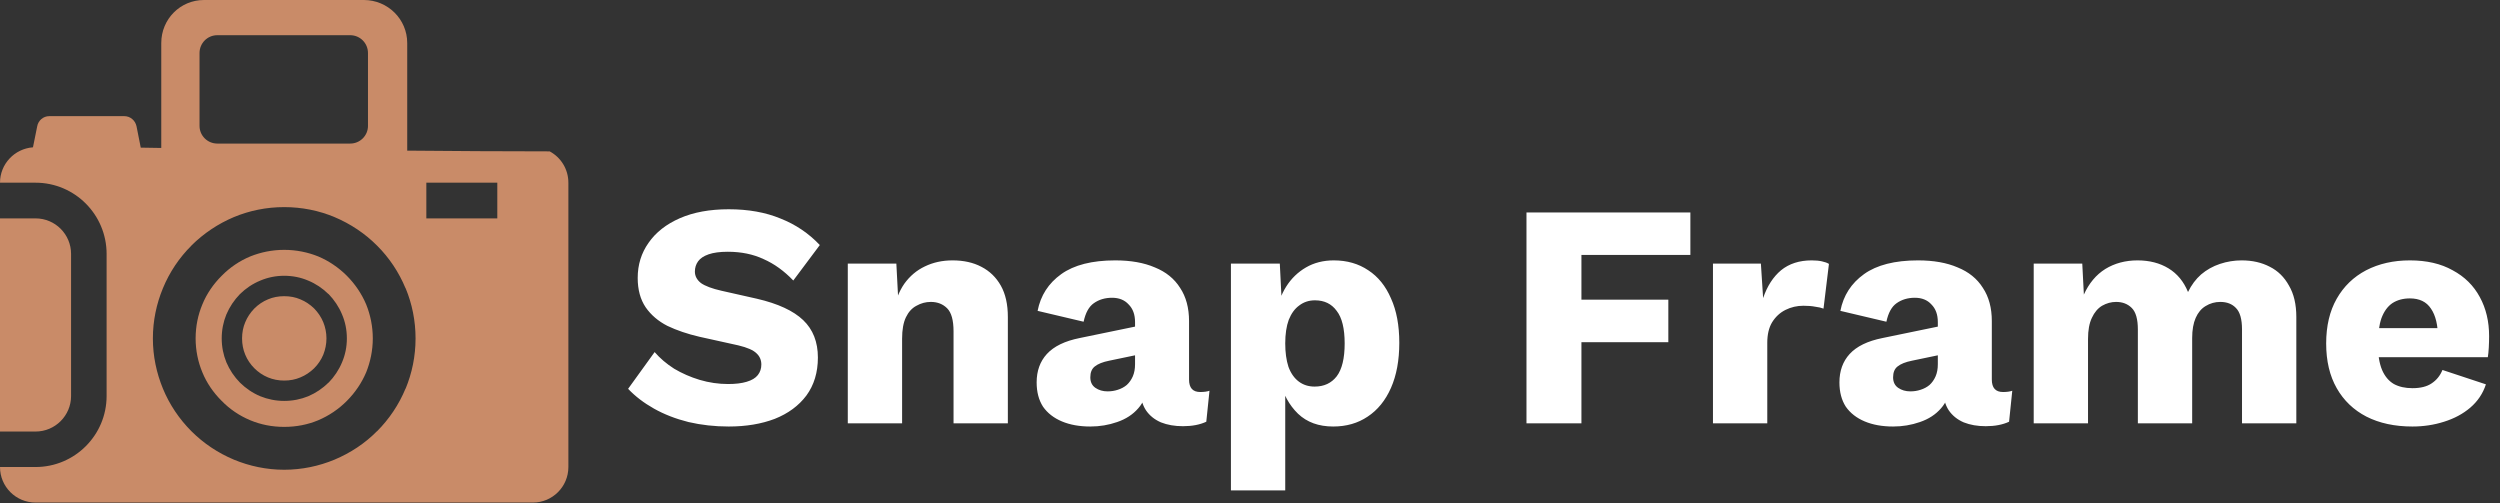
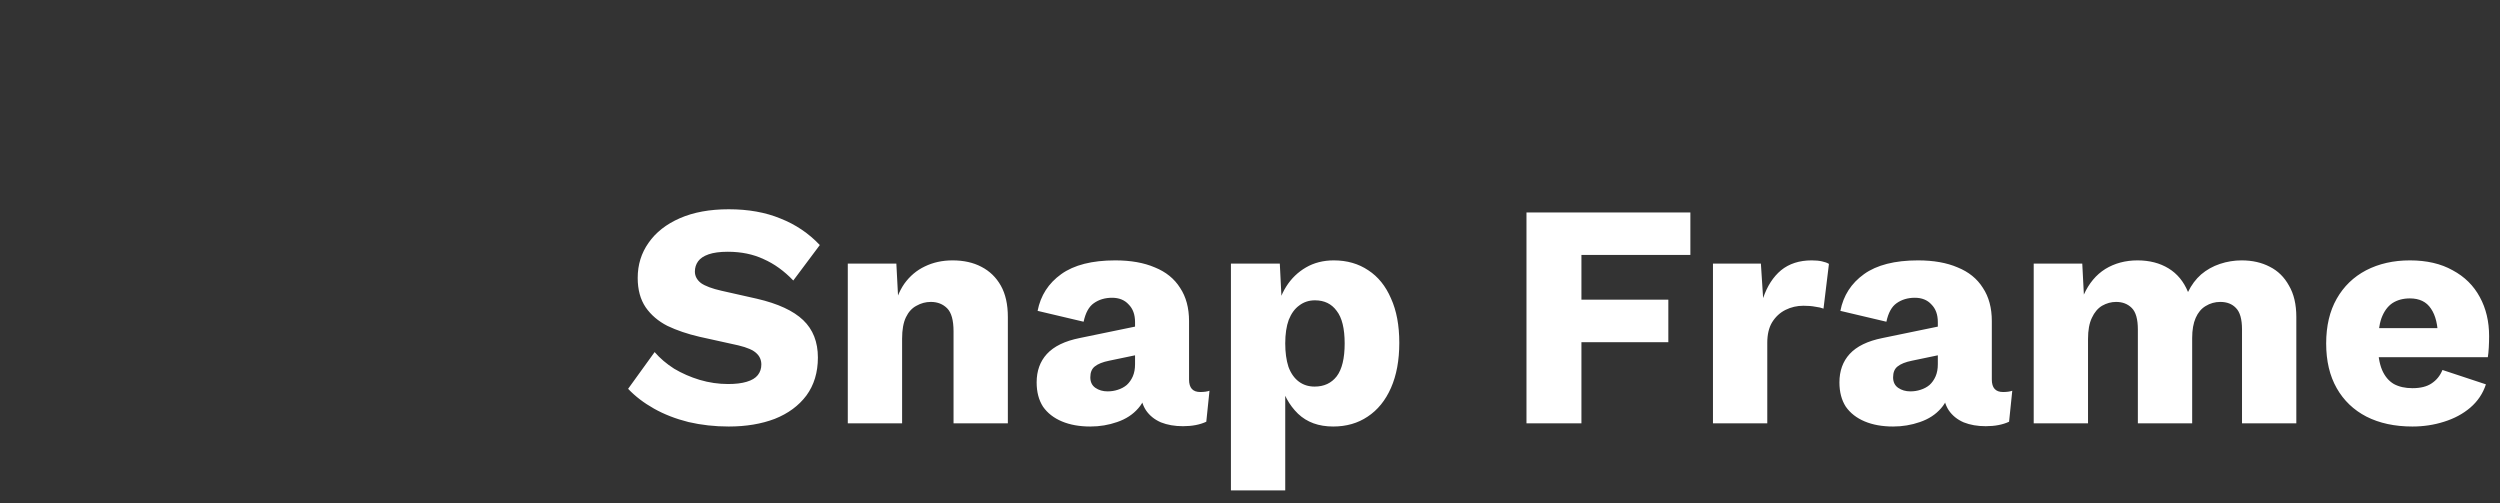
<svg xmlns="http://www.w3.org/2000/svg" width="313" height="63" viewBox="0 0 313 63" fill="none">
  <rect x="0" y="0" width="313" height="63" fill="#333333" stroke="none" />
-   <path fill-rule="evenodd" clip-rule="evenodd" d="M4.449 54.029H0V27.342H4.449C6.904 27.342 8.898 29.329 8.898 31.791V49.58C8.898 52.035 6.904 54.029 4.449 54.029ZM17.622 18.484L17.094 15.821C16.947 15.085 16.311 14.543 15.575 14.543H10.845H6.155C5.426 14.543 4.784 15.085 4.656 15.821L4.128 18.444C1.819 18.618 0 20.531 0 22.873H4.449C9.366 22.873 13.347 26.873 13.347 31.791V49.58C13.347 54.477 9.366 58.471 4.449 58.471H0C0 60.934 1.987 62.92 4.449 62.92H66.719C69.168 62.92 71.161 60.934 71.161 58.471V22.873C71.161 21.186 70.225 19.702 68.819 18.952C62.798 18.952 56.857 18.912 50.984 18.859V5.385C50.984 2.401 48.548 0 45.551 0H25.543C22.56 0 20.191 2.401 20.191 5.385V18.525L17.622 18.484ZM62.263 22.873H53.378V27.342H62.263V22.873ZM35.579 34.527C36.65 34.527 37.667 34.735 38.583 35.129C39.54 35.524 40.403 36.106 41.119 36.815H41.139C41.849 37.551 42.43 38.414 42.826 39.371C43.221 40.288 43.428 41.305 43.428 42.374C43.428 43.425 43.221 44.436 42.826 45.357C42.43 46.315 41.849 47.177 41.139 47.907H41.119C40.403 48.623 39.54 49.205 38.583 49.613C37.667 49.988 36.65 50.194 35.579 50.194C34.529 50.194 33.518 49.988 32.595 49.613C31.625 49.205 30.775 48.623 30.046 47.907C29.33 47.178 28.748 46.315 28.34 45.357C27.965 44.435 27.758 43.424 27.758 42.374C27.758 41.305 27.965 40.287 28.34 39.371C28.748 38.414 29.33 37.551 30.046 36.815C30.775 36.106 31.625 35.523 32.595 35.129C33.518 34.735 34.528 34.527 35.579 34.527ZM35.579 25.93C37.794 25.93 39.934 26.365 41.868 27.174C43.876 28.017 45.698 29.235 47.196 30.74L47.21 30.753C48.723 32.258 49.94 34.078 50.77 36.085H50.784C51.587 38.019 52.028 40.139 52.028 42.374C52.028 44.589 51.587 46.71 50.784 48.657H50.77C49.941 50.664 48.723 52.47 47.21 53.989H47.196C45.698 55.508 43.876 56.712 41.868 57.554C39.934 58.357 37.794 58.812 35.579 58.812C33.365 58.812 31.244 58.357 29.297 57.554C27.29 56.711 25.484 55.507 23.965 53.989C22.446 52.469 21.228 50.664 20.399 48.657C19.596 46.71 19.141 44.589 19.141 42.374C19.141 40.14 19.596 38.019 20.399 36.085C21.228 34.078 22.446 32.258 23.965 30.753V30.74C25.484 29.235 27.29 28.017 29.297 27.174C31.244 26.365 33.364 25.93 35.579 25.93ZM43.426 34.527C42.396 33.497 41.171 32.667 39.84 32.105C38.548 31.584 37.104 31.282 35.578 31.282C34.059 31.282 32.634 31.583 31.336 32.105C29.984 32.667 28.767 33.497 27.757 34.527C26.72 35.558 25.877 36.781 25.336 38.113C24.794 39.404 24.492 40.849 24.492 42.374C24.492 43.873 24.793 45.318 25.336 46.616C25.878 47.947 26.72 49.165 27.757 50.194C28.767 51.232 29.985 52.055 31.336 52.617C32.634 53.159 34.059 53.446 35.578 53.446C37.103 53.446 38.548 53.159 39.84 52.617C41.171 52.055 42.396 51.232 43.426 50.194C44.452 49.165 45.282 47.947 45.845 46.616C46.366 45.318 46.674 43.873 46.674 42.374C46.674 40.849 46.366 39.404 45.845 38.113C45.283 36.782 44.453 35.558 43.426 34.527ZM39.333 38.622C38.831 38.134 38.248 37.739 37.606 37.478C36.991 37.21 36.314 37.083 35.579 37.083C34.87 37.083 34.174 37.21 33.552 37.478C32.917 37.739 32.334 38.134 31.846 38.622C31.358 39.123 30.963 39.705 30.702 40.347C30.441 40.963 30.307 41.638 30.307 42.374C30.307 43.084 30.44 43.779 30.702 44.401C30.963 45.037 31.358 45.619 31.846 46.107C32.334 46.595 32.917 46.99 33.552 47.252C34.175 47.513 34.87 47.647 35.579 47.647C36.315 47.647 36.991 47.513 37.606 47.252C38.248 46.99 38.831 46.596 39.333 46.107C39.821 45.619 40.216 45.037 40.477 44.401C40.725 43.779 40.873 43.084 40.873 42.374C40.873 41.638 40.726 40.963 40.477 40.347C40.215 39.705 39.821 39.123 39.333 38.622ZM24.981 6.642C24.981 5.405 25.972 4.407 27.209 4.407H43.841C45.082 4.407 46.071 5.405 46.071 6.642V15.761C46.071 16.979 45.082 17.975 43.841 17.975H27.209C25.972 17.975 24.981 16.978 24.981 15.761V6.642Z" fill="#C98B68" />
  <path d="M91.24 26.2C93.693 26.2 95.853 26.587 97.72 27.36C99.613 28.107 101.253 29.213 102.64 30.68L99.32 35.12C98.173 33.92 96.933 33.027 95.6 32.44C94.293 31.827 92.8 31.52 91.12 31.52C90.133 31.52 89.333 31.627 88.72 31.84C88.107 32.053 87.667 32.347 87.4 32.72C87.133 33.093 87 33.52 87 34C87 34.56 87.253 35.04 87.76 35.44C88.293 35.813 89.147 36.133 90.32 36.4L94.76 37.4C97.4 38.013 99.333 38.907 100.56 40.08C101.787 41.253 102.4 42.813 102.4 44.76C102.4 46.627 101.92 48.213 100.96 49.52C100 50.8 98.68 51.773 97 52.44C95.32 53.08 93.4 53.4 91.24 53.4C89.48 53.4 87.8 53.213 86.2 52.84C84.6 52.44 83.16 51.88 81.88 51.16C80.6 50.44 79.52 49.613 78.64 48.68L81.96 44.08C82.627 44.853 83.44 45.547 84.4 46.16C85.387 46.747 86.453 47.213 87.6 47.56C88.773 47.907 89.96 48.08 91.16 48.08C92.093 48.08 92.867 47.987 93.48 47.8C94.12 47.613 94.587 47.333 94.88 46.96C95.173 46.587 95.32 46.147 95.32 45.64C95.32 45.08 95.12 44.613 94.72 44.24C94.32 43.84 93.56 43.507 92.44 43.24L87.56 42.16C86.067 41.813 84.733 41.36 83.56 40.8C82.413 40.213 81.507 39.44 80.84 38.48C80.173 37.493 79.84 36.267 79.84 34.8C79.84 33.147 80.293 31.68 81.2 30.4C82.107 29.093 83.413 28.067 85.12 27.32C86.827 26.573 88.867 26.2 91.24 26.2ZM106.143 53V33H112.223L112.583 39.88L111.823 39.12C112.09 37.68 112.556 36.48 113.223 35.52C113.916 34.56 114.77 33.84 115.783 33.36C116.823 32.853 117.983 32.6 119.263 32.6C120.65 32.6 121.85 32.867 122.863 33.4C123.903 33.933 124.716 34.72 125.303 35.76C125.89 36.8 126.183 38.107 126.183 39.68V53H119.383V41.48C119.383 40.093 119.116 39.133 118.583 38.6C118.05 38.067 117.37 37.8 116.543 37.8C115.903 37.8 115.303 37.96 114.743 38.28C114.183 38.573 113.743 39.053 113.423 39.72C113.103 40.387 112.943 41.28 112.943 42.4V53H106.143ZM142.108 40.32C142.108 39.387 141.841 38.653 141.308 38.12C140.801 37.56 140.108 37.28 139.228 37.28C138.348 37.28 137.588 37.507 136.948 37.96C136.334 38.387 135.908 39.16 135.668 40.28L129.908 38.92C130.281 37 131.268 35.467 132.868 34.32C134.468 33.173 136.721 32.6 139.628 32.6C141.574 32.6 143.228 32.893 144.588 33.48C145.974 34.04 147.028 34.893 147.748 36.04C148.494 37.16 148.868 38.547 148.868 40.2V47.52C148.868 48.56 149.334 49.08 150.268 49.08C150.748 49.08 151.134 49.027 151.428 48.92L151.028 52.8C150.228 53.173 149.254 53.36 148.108 53.36C147.068 53.36 146.148 53.2 145.348 52.88C144.548 52.533 143.921 52.027 143.468 51.36C143.014 50.667 142.788 49.8 142.788 48.76V48.52L143.548 48.24C143.548 49.387 143.201 50.347 142.508 51.12C141.841 51.893 140.961 52.467 139.868 52.84C138.801 53.213 137.681 53.4 136.508 53.4C135.148 53.4 133.961 53.187 132.948 52.76C131.934 52.333 131.148 51.72 130.588 50.92C130.054 50.093 129.788 49.08 129.788 47.88C129.788 46.44 130.214 45.253 131.068 44.32C131.948 43.36 133.321 42.693 135.188 42.32L142.748 40.76L142.708 44.36L138.868 45.16C138.068 45.32 137.468 45.56 137.068 45.88C136.694 46.173 136.508 46.627 136.508 47.24C136.508 47.827 136.721 48.267 137.148 48.56C137.574 48.853 138.081 49 138.668 49C139.121 49 139.548 48.933 139.948 48.8C140.374 48.667 140.748 48.467 141.068 48.2C141.388 47.907 141.641 47.547 141.828 47.12C142.014 46.693 142.108 46.187 142.108 45.6V40.32ZM154.112 61.4V33H160.232L160.592 40.24L159.792 39.4C159.979 38.067 160.392 36.893 161.032 35.88C161.672 34.867 162.499 34.067 163.512 33.48C164.525 32.893 165.685 32.6 166.992 32.6C168.645 32.6 170.085 33.013 171.312 33.84C172.539 34.64 173.485 35.813 174.152 37.36C174.845 38.88 175.192 40.733 175.192 42.92C175.192 45.107 174.845 46.987 174.152 48.56C173.459 50.133 172.485 51.333 171.232 52.16C170.005 52.987 168.565 53.4 166.912 53.4C165.099 53.4 163.632 52.867 162.512 51.8C161.392 50.707 160.645 49.333 160.272 47.68L160.912 46.72V61.4H154.112ZM164.592 48.4C165.765 48.4 166.685 47.973 167.352 47.12C168.019 46.24 168.352 44.867 168.352 43C168.352 41.133 168.019 39.773 167.352 38.92C166.712 38.04 165.805 37.6 164.632 37.6C163.885 37.6 163.232 37.813 162.672 38.24C162.112 38.64 161.672 39.24 161.352 40.04C161.059 40.84 160.912 41.827 160.912 43C160.912 44.12 161.045 45.093 161.312 45.92C161.605 46.72 162.032 47.333 162.592 47.76C163.152 48.187 163.819 48.4 164.592 48.4ZM211.635 31.92H197.995V37.52H208.875V42.84H197.995V53H191.115V26.6H211.635V31.92ZM214.463 53V33H220.463L220.743 37.32C221.25 35.827 221.997 34.667 222.983 33.84C223.997 33.013 225.277 32.6 226.823 32.6C227.33 32.6 227.757 32.64 228.103 32.72C228.477 32.8 228.77 32.907 228.983 33.04L228.303 38.64C228.037 38.533 227.69 38.453 227.263 38.4C226.863 38.32 226.37 38.28 225.783 38.28C224.983 38.28 224.237 38.453 223.543 38.8C222.85 39.147 222.29 39.667 221.863 40.36C221.463 41.027 221.263 41.88 221.263 42.92V53H214.463ZM242.616 40.32C242.616 39.387 242.349 38.653 241.816 38.12C241.309 37.56 240.616 37.28 239.736 37.28C238.856 37.28 238.096 37.507 237.456 37.96C236.842 38.387 236.416 39.16 236.176 40.28L230.416 38.92C230.789 37 231.776 35.467 233.376 34.32C234.976 33.173 237.229 32.6 240.136 32.6C242.082 32.6 243.736 32.893 245.096 33.48C246.482 34.04 247.536 34.893 248.256 36.04C249.002 37.16 249.376 38.547 249.376 40.2V47.52C249.376 48.56 249.842 49.08 250.776 49.08C251.256 49.08 251.642 49.027 251.936 48.92L251.536 52.8C250.736 53.173 249.762 53.36 248.616 53.36C247.576 53.36 246.656 53.2 245.856 52.88C245.056 52.533 244.429 52.027 243.976 51.36C243.522 50.667 243.296 49.8 243.296 48.76V48.52L244.056 48.24C244.056 49.387 243.709 50.347 243.016 51.12C242.349 51.893 241.469 52.467 240.376 52.84C239.309 53.213 238.189 53.4 237.016 53.4C235.656 53.4 234.469 53.187 233.456 52.76C232.442 52.333 231.656 51.72 231.096 50.92C230.562 50.093 230.296 49.08 230.296 47.88C230.296 46.44 230.722 45.253 231.576 44.32C232.456 43.36 233.829 42.693 235.696 42.32L243.256 40.76L243.216 44.36L239.376 45.16C238.576 45.32 237.976 45.56 237.576 45.88C237.202 46.173 237.016 46.627 237.016 47.24C237.016 47.827 237.229 48.267 237.656 48.56C238.082 48.853 238.589 49 239.176 49C239.629 49 240.056 48.933 240.456 48.8C240.882 48.667 241.256 48.467 241.576 48.2C241.896 47.907 242.149 47.547 242.336 47.12C242.522 46.693 242.616 46.187 242.616 45.6V40.32ZM254.62 53V33H260.7L260.9 36.88C261.54 35.467 262.433 34.4 263.58 33.68C264.753 32.96 266.1 32.6 267.62 32.6C269.113 32.6 270.406 32.933 271.5 33.6C272.593 34.267 273.406 35.253 273.94 36.56C274.366 35.68 274.913 34.947 275.58 34.36C276.273 33.773 277.06 33.333 277.94 33.04C278.82 32.747 279.726 32.6 280.66 32.6C281.993 32.6 283.166 32.867 284.18 33.4C285.193 33.907 285.993 34.693 286.58 35.76C287.193 36.8 287.5 38.107 287.5 39.68V53H280.7V41.24C280.7 39.96 280.446 39.067 279.94 38.56C279.46 38.053 278.806 37.8 277.98 37.8C277.313 37.8 276.7 37.973 276.14 38.32C275.606 38.64 275.193 39.133 274.9 39.8C274.606 40.467 274.46 41.307 274.46 42.32V53H267.66V41.24C267.66 39.96 267.406 39.067 266.9 38.56C266.393 38.053 265.74 37.8 264.94 37.8C264.326 37.8 263.74 37.96 263.18 38.28C262.646 38.6 262.22 39.107 261.9 39.8C261.58 40.467 261.42 41.347 261.42 42.44V53H254.62ZM302.036 53.4C299.823 53.4 297.903 52.987 296.276 52.16C294.676 51.333 293.436 50.147 292.556 48.6C291.676 47.053 291.236 45.187 291.236 43C291.236 40.813 291.676 38.947 292.556 37.4C293.436 35.853 294.663 34.667 296.236 33.84C297.836 33.013 299.663 32.6 301.716 32.6C303.823 32.6 305.609 33.013 307.076 33.84C308.569 34.64 309.703 35.76 310.476 37.2C311.249 38.613 311.636 40.24 311.636 42.08C311.636 42.56 311.623 43.04 311.596 43.52C311.569 44 311.529 44.4 311.476 44.72H295.636V41.08H308.476L305.236 42.32C305.236 40.72 304.943 39.493 304.356 38.64C303.796 37.787 302.916 37.36 301.716 37.36C300.863 37.36 300.129 37.56 299.516 37.96C298.929 38.36 298.476 38.987 298.156 39.84C297.863 40.693 297.716 41.787 297.716 43.12C297.716 44.427 297.889 45.493 298.236 46.32C298.583 47.12 299.076 47.707 299.716 48.08C300.356 48.427 301.129 48.6 302.036 48.6C303.049 48.6 303.849 48.4 304.436 48C305.049 47.6 305.503 47.04 305.796 46.32L311.236 48.12C310.863 49.267 310.209 50.24 309.276 51.04C308.369 51.813 307.276 52.4 305.996 52.8C304.743 53.2 303.423 53.4 302.036 53.4Z" fill="white" />
</svg>